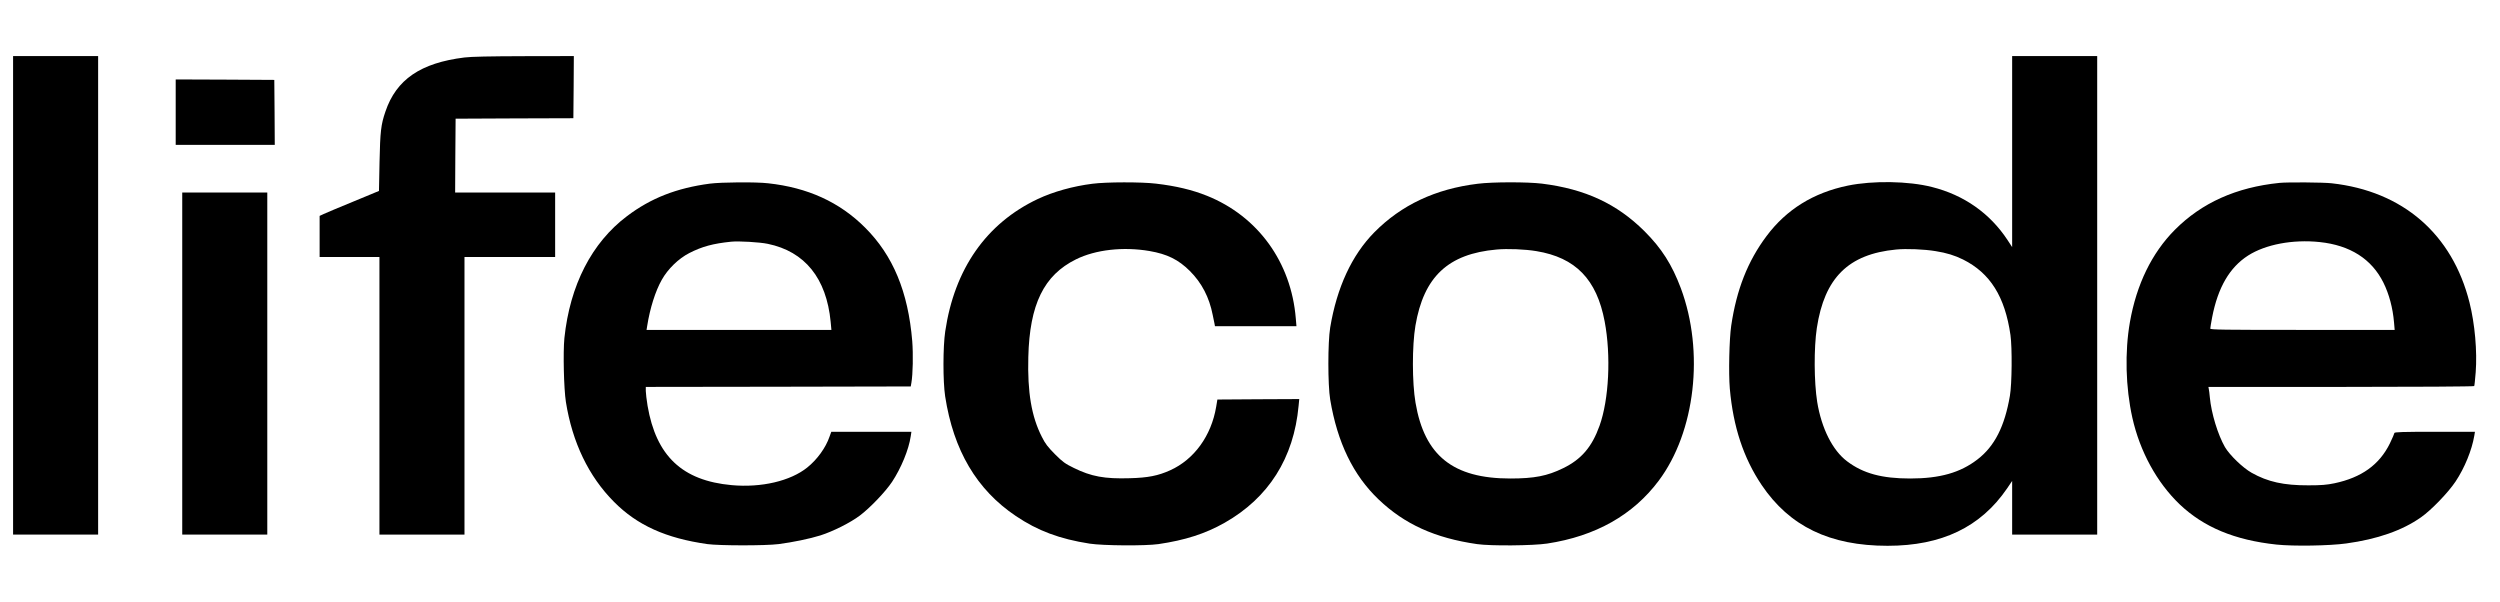
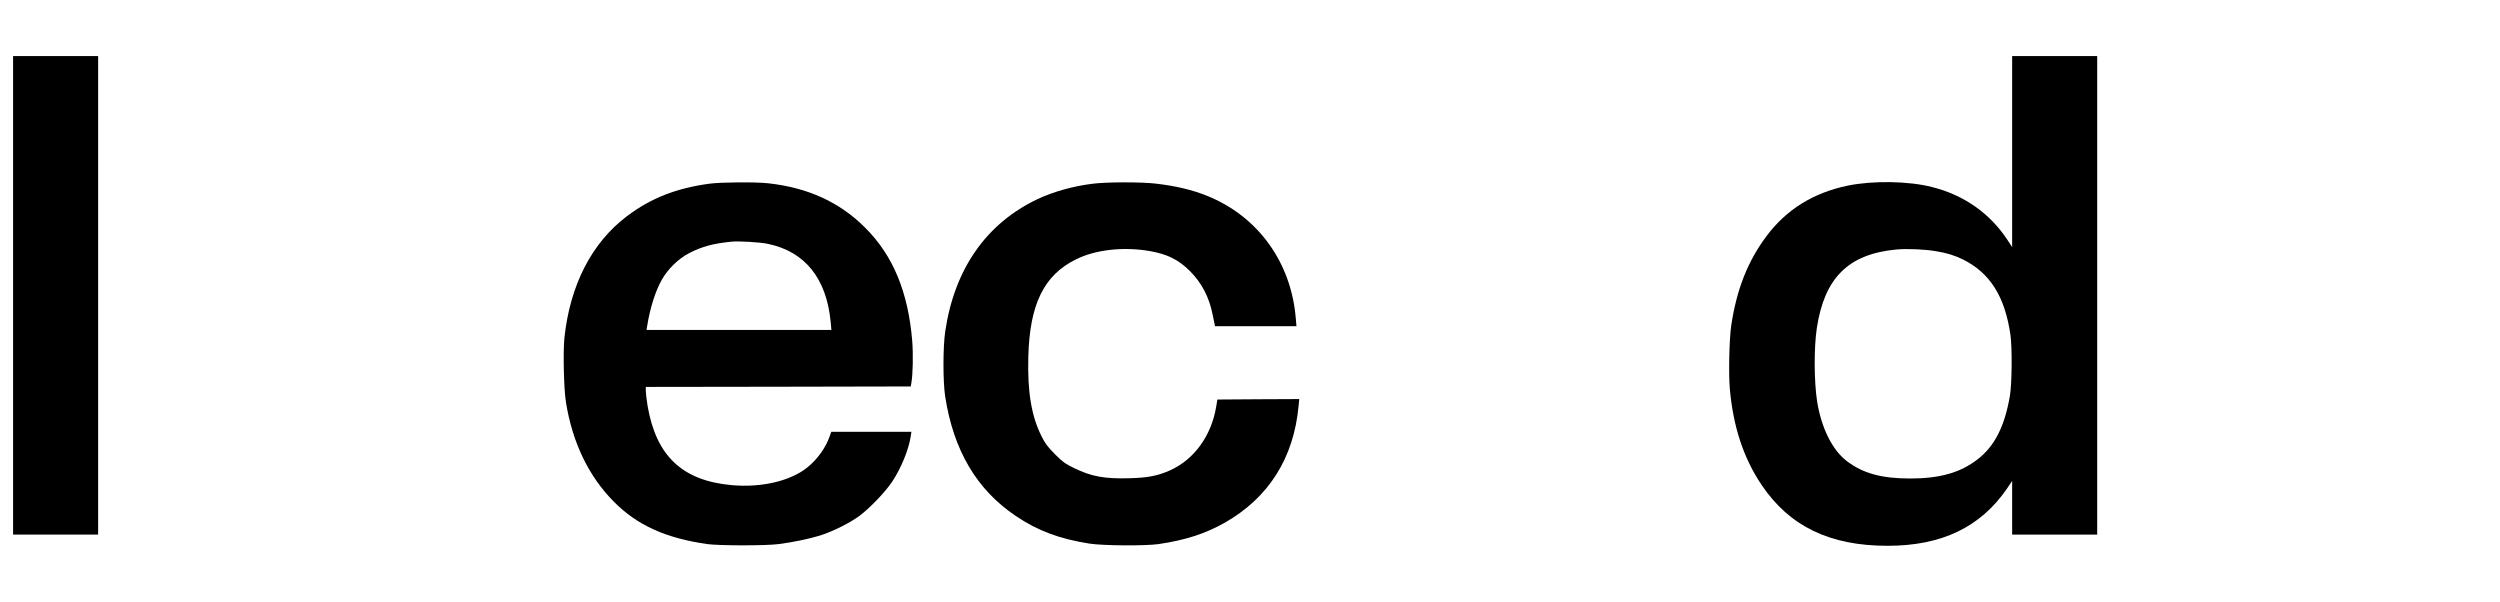
<svg xmlns="http://www.w3.org/2000/svg" width="2675" height="644" viewBox="0 0 2675 644" fill="none">
  <path d="M14 316V572H59.5H105V316V60H59.5H14V316Z" fill="black" />
-   <path d="M497 61.5C450 67.3 424 85.1 412.4 119.4C407.6 133.4 406.8 140.7 406.1 173.4L405.5 204.3L378 215.7C362.9 221.9 348.6 227.9 346.3 229L342 231V253V275H374H406V423.5V572H451.5H497V423.5V275H545.5H594V240.5V206H540.5H487L487.2 166.5L487.5 127L550.5 126.7L613.5 126.5L613.8 93.2L614 60L560.8 60.1C523.7 60.2 504.3 60.6 497 61.5Z" fill="black" />
  <path d="M2153 162.2V264.4L2148.1 256.9C2129.3 228.3 2101.5 208.7 2067.2 200.1C2042.1 193.7 2004 193.1 1977.2 198.6C1940.4 206.2 1911.5 224.1 1890.2 252.6C1870.1 279.4 1858.1 309.9 1852.4 348.5C1850.3 362.7 1849.5 399.5 1850.9 415.8C1854.5 456.7 1865.6 490.2 1885 519C1914.8 563.2 1957.9 584 2019.7 584C2077.6 584 2119.2 564.1 2147.6 522.6L2153 514.6V543.3V572H2198.5H2244V316V60H2198.5H2153V162.2ZM2071 268.7C2083 270.6 2091.6 273.3 2100.5 277.7C2129.5 292.2 2145.3 317.4 2151.2 358.5C2153.1 372 2152.8 410.9 2150.6 423.5C2145 456.3 2134.2 477.5 2116 491.5C2097.5 505.8 2075.6 512 2043.9 512C2013.6 512 1993.6 506.6 1976.4 493.6C1960.8 481.9 1949 458.3 1944.4 430.1C1941 408.6 1940.8 372.5 1944 351C1952.2 297.2 1977.8 271.9 2028.8 267C2040 265.9 2058.9 266.7 2071 268.7Z" fill="black" />
-   <path d="M188 120V155H241H294L293.8 120.2L293.5 85.5L240.8 85.2L188 85V120Z" fill="black" />
  <path d="M759.5 196.499C724 201.199 696.4 211.999 671 231.199C633.2 259.599 609.8 305.199 603.9 361.799C602.4 376.799 603.3 415.999 605.5 429.999C612.4 473.399 629.9 509.799 657 536.999C681.9 562.099 712.6 575.899 757 582.199C769.6 583.899 818.8 583.999 833 582.199C847.8 580.299 866.4 576.499 877.8 572.899C891.3 568.599 909.9 559.299 920.1 551.599C931.1 543.299 947.4 526.199 954.5 515.599C964.2 500.899 972.4 481.099 974.5 466.699L975.2 461.999H932.3H889.5L887.6 467.199C883.6 478.999 874.4 491.699 863.8 500.199C845.8 514.699 814.6 521.999 782.9 519.099C730 514.299 702.1 487.899 692.9 434.199C691.9 427.899 691 420.799 691 418.399V413.999L832.7 413.799L974.5 413.499L975.2 409.499C976.8 400.499 977.2 378.999 976.1 364.999C971.7 312.099 955.5 273.299 925.6 243.499C898.3 216.199 864.2 200.699 821.8 196.099C808.7 194.599 771.9 194.899 759.5 196.499ZM821.5 260.899C861.2 269.099 884.3 297.699 888.8 344.299L889.6 352.999H790.7H691.8L692.5 348.699C695.5 329.699 701.3 311.399 708.1 299.399C714.6 287.799 726 276.699 737.5 270.799C751.4 263.699 763 260.599 782.5 258.599C790.6 257.799 812.8 259.099 821.5 260.899Z" fill="black" />
  <path d="M1169 196.6C1148.2 199.2 1127.1 205.1 1110.5 212.9C1055.4 238.9 1021.3 287.7 1011.4 354.5C1008.9 371.3 1008.9 408 1011.3 424C1020.2 481.9 1045.1 524 1086.9 552.1C1110.3 567.9 1133.8 576.7 1166 581.7C1180.4 583.9 1225.4 584.2 1239.5 582.2C1268.1 578 1289.6 571.1 1310.3 559.4C1357.4 532.7 1384.4 490.1 1389.5 434.2L1390.2 427L1346.4 427.2L1302.6 427.5L1301.3 435.3C1296.1 466.3 1277.8 491.6 1252.1 503.2C1239.3 509 1228.4 511.2 1208.8 511.7C1181.9 512.5 1167.7 509.9 1149 500.7C1139.8 496.2 1137.3 494.5 1128.9 486.1C1121.1 478.2 1118.5 474.9 1114.8 467.5C1103.7 445.8 1099.3 419.7 1100.3 382C1101.7 325.6 1116.9 294.5 1151.3 277.5C1172.3 267.1 1202 263.8 1230 268.6C1249 271.9 1260.9 277.8 1273.1 289.9C1285.9 302.7 1293.9 318.1 1297.6 337C1298.4 341.1 1299.3 345.5 1299.6 346.7L1300 349H1343.6H1387.2L1386.5 340.7C1381.6 280.6 1346 231.4 1291.5 209.5C1275.5 203.1 1258.3 199 1237 196.5C1221.5 194.6 1183.6 194.7 1169 196.6Z" fill="black" />
-   <path d="M1581.3 196.599C1536 202.099 1499.4 219.299 1470.4 248.699C1446.4 273.099 1430.4 307.699 1423.3 350.499C1420.7 366.399 1420.7 411.699 1423.3 427.499C1431 473.599 1448 508.599 1475.2 534.499C1502.9 560.899 1535.4 575.699 1580.5 582.199C1594.8 584.299 1640.6 583.899 1655.5 581.599C1707.3 573.699 1747.3 551.099 1774.8 514.399C1814 462.099 1823.8 376.299 1798.5 308.399C1789 283.099 1778 265.799 1759.6 247.399C1730 217.999 1696.2 202.299 1650 196.499C1634.6 194.599 1597.2 194.599 1581.3 196.599ZM1643.9 268.699C1685.9 275.599 1708.5 298.899 1717 343.999C1723.9 380.399 1721.6 427.499 1711.5 455.599C1703.4 478.199 1692.1 491.499 1672.5 500.999C1655.6 509.299 1641.7 511.999 1616 511.999C1554.8 511.999 1524.2 487.599 1514.6 430.899C1510.9 409.199 1510.9 369.999 1514.5 348.499C1523.4 296.099 1549.5 271.599 1601.3 266.999C1613.1 265.899 1631.9 266.699 1643.9 268.699Z" fill="black" />
-   <path d="M2439 195.7C2392.8 200.4 2355.8 217 2327 246C2302.4 270.8 2286.1 304.3 2279 344.7C2273.4 376.7 2274.4 414.5 2281.6 446.9C2289.7 483.1 2307.8 516.2 2332.2 539.6C2358 564.1 2391 577.9 2435.9 582.7C2454 584.6 2492.6 584 2510.5 581.5C2543.9 576.9 2570.5 567.6 2590.5 553.5C2601.5 545.8 2619.6 527 2627.4 515.3C2637.2 500.6 2644.9 481.6 2647.5 466.2L2648.2 462H2605.1C2571.2 462 2562 462.3 2562 463.3C2562 463.9 2559.8 469 2557.1 474.6C2545.9 497.3 2526.8 511 2497.9 517.1C2489.6 518.8 2484 519.3 2470 519.3C2443.7 519.4 2426.5 515.6 2409.3 505.9C2399.7 500.5 2385.8 487 2380.7 478.4C2373.1 465.1 2366.1 442.3 2364.5 425C2364.2 421.4 2363.7 417.5 2363.4 416.2L2363 414H2504.9C2584.8 414 2647.1 413.6 2647.4 413.1C2647.7 412.6 2648.4 406 2649 398.3C2650.7 375.9 2648.1 346.5 2642.4 323.8C2624 250.4 2571 204.5 2494.8 196.1C2485.9 195.1 2447.4 194.8 2439 195.7ZM2482 259C2514.6 262.4 2537.7 277.1 2550.3 302.5C2556.4 314.9 2560.3 329.5 2561.6 344.9L2562.3 353H2463.6C2378.2 353 2365 352.8 2365 351.6C2365 350.8 2365.9 345.3 2367 339.5C2373.2 307.5 2385.7 286.1 2405.5 273.4C2424.2 261.5 2453.3 256 2482 259Z" fill="black" />
-   <path d="M195 389V572H240.5H286V389V206H240.5H195V389Z" fill="black" />
</svg>